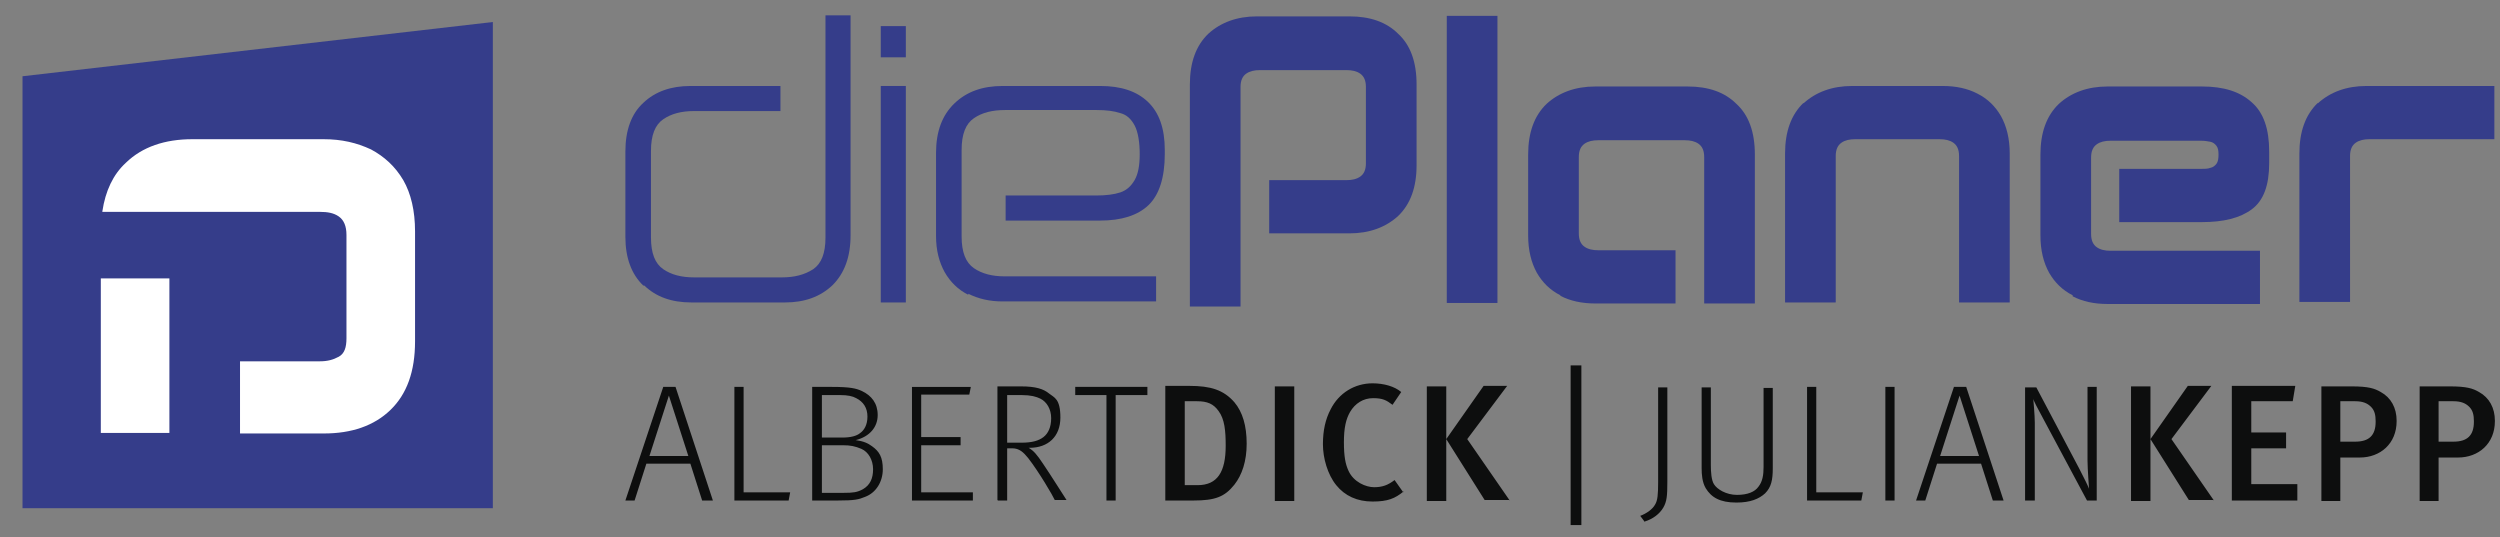
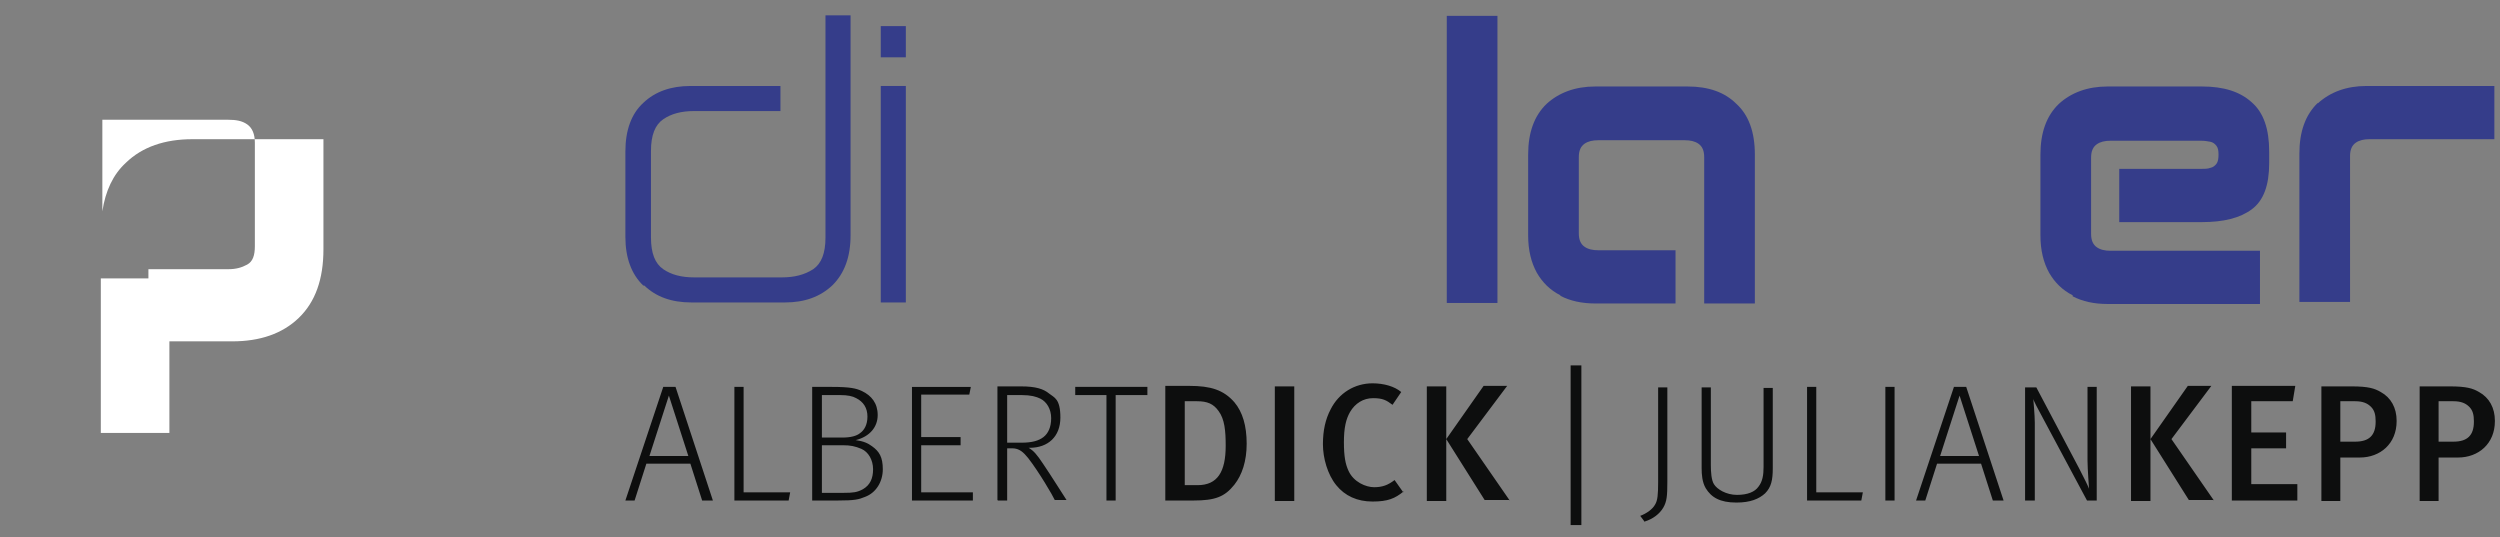
<svg xmlns="http://www.w3.org/2000/svg" version="1.1" viewBox="0 0 488.5 105">
  <rect x="0" y="0" width="488.5" height="105" fill="#808080" stroke="none" />
  <defs>
    <style>
      .cls-1 {
        fill: #fff;
      }

      .cls-2 {
        fill: #0d0e0e;
      }

      .cls-3 {
        fill: #353d8a;
      }
    </style>
  </defs>
  <g>
    <g id="Ebene_1">
      <path class="cls-2" d="M483.4,82.4c0,2.7-1.3,3.9-4,3.9h-2.9v-7.9h2.9c1.5,0,2.4.4,3.1,1.1s.9,1.6.9,2.8M487.5,82.2c0-2.5-1.1-4.5-3.1-5.6-1.2-.7-2.4-1.1-5.7-1.1h-5.9v22.4h3.7v-8.5h3.8c4,0,7.2-2.7,7.2-7.1M464.2,82.4c0,2.7-1.3,3.9-4,3.9h-2.9v-7.9h2.9c1.5,0,2.4.4,3.1,1.1s.9,1.6.9,2.8M468.3,82.2c0-2.5-1.1-4.5-3.1-5.6-1.2-.7-2.4-1.1-5.7-1.1h-5.9v22.4h3.7v-8.5h3.8c4,0,7.2-2.7,7.2-7.1M448.9,97.8v-3.2h-9v-7h6.8v-3.1h-6.8v-6.1h8.1l.5-3h-12.4v22.4h12.8ZM420.2,75.5h-3.8v22.4h3.8v-22.4ZM432.6,97.8l-8.3-12,7.8-10.4h-4.6l-7.3,10.4,7.5,11.9h4.9ZM395.7,97.8h1.9v-15.2c0-1.5-.3-4.6-.3-4.7,0,.3.8,1.8,2.1,4.2l8.4,15.7h1.9v-22.2h-1.8v14.4c0,1.6.3,5.4.3,5.5,0-.1-1-2.2-1.9-3.9l-8.4-15.9h-2.2v22.2h0ZM379.1,89.1l3.8-11.8,3.8,11.8h-7.6,0ZM374.4,97.8h1.8l2.3-7.2h8.6l2.3,7.2h2.1l-7.3-22.2h-2.4l-7.4,22.2ZM368.4,97.8h1.8v-22.2h-1.8v22.2ZM353.1,97.8h10.6l.3-1.6h-9.1v-20.6h-1.8v22.2h0ZM339.3,98.2c2.7,0,4.4-.7,5.6-1.8,1.2-1.2,1.5-2.6,1.5-4.9v-15.7h-1.8v15.5c0,1.5-.2,2.8-1,3.8-.7,1-2.1,1.6-4.2,1.6s-3.9-1.1-4.5-2.1c-.5-.8-.6-2.4-.6-3.7v-15.2h-1.8v15.8c0,1.2.1,2.7.8,3.9,1.1,1.8,2.8,2.8,6,2.8M321.4,101.9c1.6-.5,2.9-1.5,3.6-2.7.7-1.2.8-2.3.8-5.1v-18.4h-1.8v18.5c0,2.4-.1,3.6-.6,4.4-.5.9-1.6,1.7-2.9,2.2l.9,1.2h0ZM309,71.4h-2.1v31.2h2.1v-31.2ZM282.6,75.5h-3.8v22.4h3.8v-22.4ZM295,97.8l-8.3-12,7.8-10.4h-4.6l-7.3,10.4,7.5,11.9h4.9ZM274.2,96.2l-1.7-2.4c-1.3,1-2.4,1.4-4,1.4s-4-1-5-3.2c-.6-1.3-.9-2.8-.9-5.6s.4-4.5,1.2-5.9c1-1.7,2.6-2.7,4.5-2.7s2.6.4,3.8,1.3l1.7-2.5c-1.3-1.1-3.4-1.7-5.6-1.7-3.5,0-6.6,1.9-8.2,5.1-1,1.9-1.5,4.1-1.5,6.8s.9,5.9,2.6,8c1.7,2.1,4.1,3.2,7.1,3.2s4.4-.6,6.1-2M252.9,75.5h-3.8v22.4h3.8v-22.4ZM239.5,87.1c0,5.1-1.6,7.7-5.5,7.7h-2.5v-16.4h2.4c2,0,3.2.5,4.2,1.9,1.2,1.6,1.4,3.9,1.4,6.8M243.6,86.7c0-3.5-.8-6.2-2.4-8.1-2.1-2.4-4.6-3.2-8.8-3.2h-4.7v22.4h5.5c4.2,0,6.1-.7,8-3.1,1.5-1.9,2.4-4.6,2.4-8M216.2,97.8h1.8v-20.6h6.2v-1.6c.1,0-14.1,0-14.1,0v1.6h6.1v20.6ZM196.8,86.5v-9.3h2.9c1.7,0,2.8.3,3.6.7,1.2.6,2.1,2,2.1,3.8s-.6,3-1.5,3.7-2.2,1.1-4.3,1.1c0,0-2.8,0-2.8,0ZM195,97.8h1.8v-10.2h1c1.4,0,2.2.8,3.1,1.9,2.1,2.7,4.8,7.3,5.2,8.2h2.3c-.6-.9-3.1-4.9-4.6-7.1-1.2-1.8-1.8-2.5-2.8-3.1h.2c3.6,0,6-2.2,6-5.9s-1.2-3.9-2.2-4.7c-1.1-.9-2.6-1.4-5.5-1.4h-4.6v22.2h0ZM178.2,97.8h11.9v-1.6h-10.1v-9.2h7.7v-1.6h-7.7v-8.3h9.4l.3-1.5h-11.5v22.2h0ZM160.6,96.3v-9.3h4.1c1.5,0,2.4.2,3.6.7,1.4.6,2.3,2.2,2.3,4s-.6,3.1-2,3.9c-1.1.6-1.9.7-3.7.7h-4.3ZM160.6,85.4v-8.2h3.6c1.4,0,2.4.2,3.1.6,1.4.7,2.2,1.9,2.2,3.6s-.7,2.7-1.4,3.2c-.7.6-1.9.9-3.5.9h-4.1.1ZM158.8,97.8h4.9c3.3,0,4.1-.2,5.3-.7,2.2-.8,3.5-3,3.5-5.4s-.7-3.5-2.1-4.5c-.8-.6-1.7-1-3.2-1.2,2.8-.7,4.3-2.6,4.3-4.9s-1.2-3.8-3.1-4.7c-1.1-.5-2.2-.8-5.9-.8h-3.8v22.2h0ZM143.5,97.8h10.6l.3-1.6h-9.1v-20.6h-1.8v22.2h0ZM126.9,89.1l3.8-11.8,3.8,11.8h-7.6ZM122.2,97.8h1.8l2.3-7.2h8.6l2.3,7.2h2.1l-7.3-22.2h-2.4s-7.4,22.2-7.4,22.2Z" />
      <path class="cls-3" d="M125.7,55.8c-2.3-2.2-3.5-5.4-3.5-9.5v-16.7c0-4.2,1.2-7.4,3.5-9.5,2.3-2.2,5.4-3.3,9.2-3.3h17.6v4.9h-16.9c-2.4,0-4.4.5-6,1.6s-2.4,3.1-2.4,6.2v16.9c0,3.1.8,5.1,2.4,6.2,1.6,1.1,3.6,1.6,6,1.6h17.2c2.4,0,4.4-.5,6.1-1.6,1.6-1.1,2.4-3.1,2.4-6.2V3h4.9v43c0,4.2-1.2,7.4-3.5,9.7-2.4,2.3-5.5,3.4-9.3,3.4h-18.3c-3.9,0-6.9-1.1-9.2-3.3" />
      <path class="cls-3" d="M172.1,16.8h4.9v42.3h-4.9V16.8ZM172.1,5.1h4.9v6.1h-4.9v-6.1Z" />
-       <path class="cls-3" d="M189.2,57.6c-2-1-3.5-2.5-4.6-4.4-1.1-2-1.7-4.3-1.7-7.1v-16.2c0-4.2,1.2-7.4,3.6-9.7s5.5-3.4,9.4-3.4h19.1c4,0,7.1,1,9.3,3.1s3.3,5.2,3.3,9.4v.8c0,4.6-1.1,8-3.2,10-2.1,2-5.3,3-9.4,3h-18.5v-4.9h17.7c1.9,0,3.5-.2,4.7-.6,1.2-.4,2.1-1.2,2.8-2.4s1-2.9,1-5.1-.3-4.3-1-5.6-1.6-2.1-2.8-2.4c-1.2-.4-2.7-.6-4.6-.6h-17.9c-2.5,0-4.5.5-6.1,1.6s-2.4,3.1-2.4,6.2v16.9c0,3.1.8,5.1,2.4,6.2,1.6,1.1,3.6,1.6,6,1.6h29.6v4.9h-30c-2.5,0-4.7-.5-6.7-1.5" />
-       <path class="cls-3" d="M236.1,6.6c2.4-2.2,5.6-3.4,9.5-3.4h18.1c4,0,7.2,1.1,9.5,3.4,2.4,2.2,3.6,5.5,3.6,9.9v15.8c0,4.3-1.2,7.6-3.6,9.9-2.4,2.2-5.6,3.4-9.5,3.4h-15.7v-10.4h15.1c1.1,0,2-.2,2.7-.7s1.1-1.3,1.1-2.6v-14.9c0-1.3-.4-2.1-1.1-2.6-.7-.5-1.6-.7-2.7-.7h-16.9c-1.1,0-2,.2-2.7.7s-1.1,1.3-1.1,2.6v42.9h-9.9V16.5c0-4.3,1.2-7.6,3.6-9.9" />
      <rect class="cls-3" x="282.7" y="3.1" width="9.9" height="56.1" />
      <g>
        <path class="cls-3" d="M304.9,57.7c-2-1-3.5-2.5-4.6-4.4-1.1-2-1.7-4.4-1.7-7.3v-15.8c0-4.3,1.2-7.6,3.6-9.9,2.4-2.2,5.6-3.4,9.5-3.4h18.1c4,0,7.2,1.1,9.5,3.4,2.4,2.2,3.6,5.5,3.6,9.9v29.1h-9.9v-28.6c0-1.3-.4-2.1-1.1-2.6-.7-.5-1.6-.7-2.7-.7h-16.9c-1.1,0-2,.2-2.7.7s-1.1,1.3-1.1,2.6v14.9c0,1.3.4,2.1,1.1,2.6.7.5,1.6.7,2.7.7h15.1v10.4h-15.7c-2.6,0-4.9-.5-6.8-1.5" />
-         <path class="cls-3" d="M352.4,20.2c2.4-2.2,5.6-3.4,9.5-3.4h17.7c2.6,0,4.9.5,6.8,1.5,2,1,3.5,2.5,4.6,4.4,1.1,2,1.7,4.4,1.7,7.3v29.1h-9.9v-28.6c0-1.3-.4-2.1-1.1-2.6s-1.6-.7-2.7-.7h-16.5c-1.1,0-2,.2-2.7.7s-1.1,1.3-1.1,2.6v28.6h-9.9v-29.1c0-4.3,1.2-7.6,3.6-9.9" />
        <path class="cls-3" d="M405,57.7c-2-1-3.5-2.5-4.6-4.4-1.1-2-1.7-4.4-1.7-7.3v-15.8c0-4.3,1.2-7.6,3.6-9.9,2.4-2.2,5.6-3.4,9.5-3.4h18.5c4.2,0,7.4,1,9.7,3.1,2.3,2,3.4,5.2,3.4,9.6v2.3c0,4.3-1.1,7.3-3.4,9s-5.5,2.5-9.7,2.5h-16.2v-10.4h15.8c.8,0,1.5,0,2-.2.5-.1.9-.4,1.2-.8.3-.4.4-1,.4-1.8s-.1-1.3-.4-1.7-.7-.7-1.2-.8-1.1-.2-1.8-.2h-17.7c-1.1,0-2,.2-2.7.7s-1.1,1.3-1.1,2.6v14.9c0,1.3.4,2.1,1.1,2.6s1.6.7,2.7.7h29.2v10.4h-29.8c-2.6,0-4.9-.5-6.8-1.5" />
        <path class="cls-3" d="M452.9,20.2c2.4-2.2,5.6-3.4,9.5-3.4h25v10.4h-24.4c-1.1,0-2,.2-2.7.7s-1.1,1.3-1.1,2.6v28.5h-9.9v-29c0-4.3,1.2-7.6,3.6-9.9" />
      </g>
-       <polygon class="cls-3" points="96.3 4.3 4.4 14.9 4.4 99.3 96.3 99.3 96.3 4.3" />
-       <path class="cls-1" d="M20,41.3c.6-4,2.1-7.2,4.6-9.5,3.2-3.1,7.6-4.6,13-4.6h25.6c3.6,0,6.5.7,9.3,2,2.6,1.4,4.7,3.3,6.3,6,1.5,2.6,2.3,6,2.3,10v21.5c0,5.9-1.6,10.3-4.8,13.4s-7.6,4.6-13,4.6h-16.4v-14.1h15.6c1.5,0,2.6-.3,3.7-.9s1.5-1.8,1.5-3.6v-20.2c0-1.7-.5-2.9-1.5-3.6s-2.2-.9-3.7-.9H20ZM33.1,84.6h-13.4v-30.2h13.4v30.2Z" />
+       <path class="cls-1" d="M20,41.3c.6-4,2.1-7.2,4.6-9.5,3.2-3.1,7.6-4.6,13-4.6h25.6v21.5c0,5.9-1.6,10.3-4.8,13.4s-7.6,4.6-13,4.6h-16.4v-14.1h15.6c1.5,0,2.6-.3,3.7-.9s1.5-1.8,1.5-3.6v-20.2c0-1.7-.5-2.9-1.5-3.6s-2.2-.9-3.7-.9H20ZM33.1,84.6h-13.4v-30.2h13.4v30.2Z" />
    </g>
  </g>
</svg>